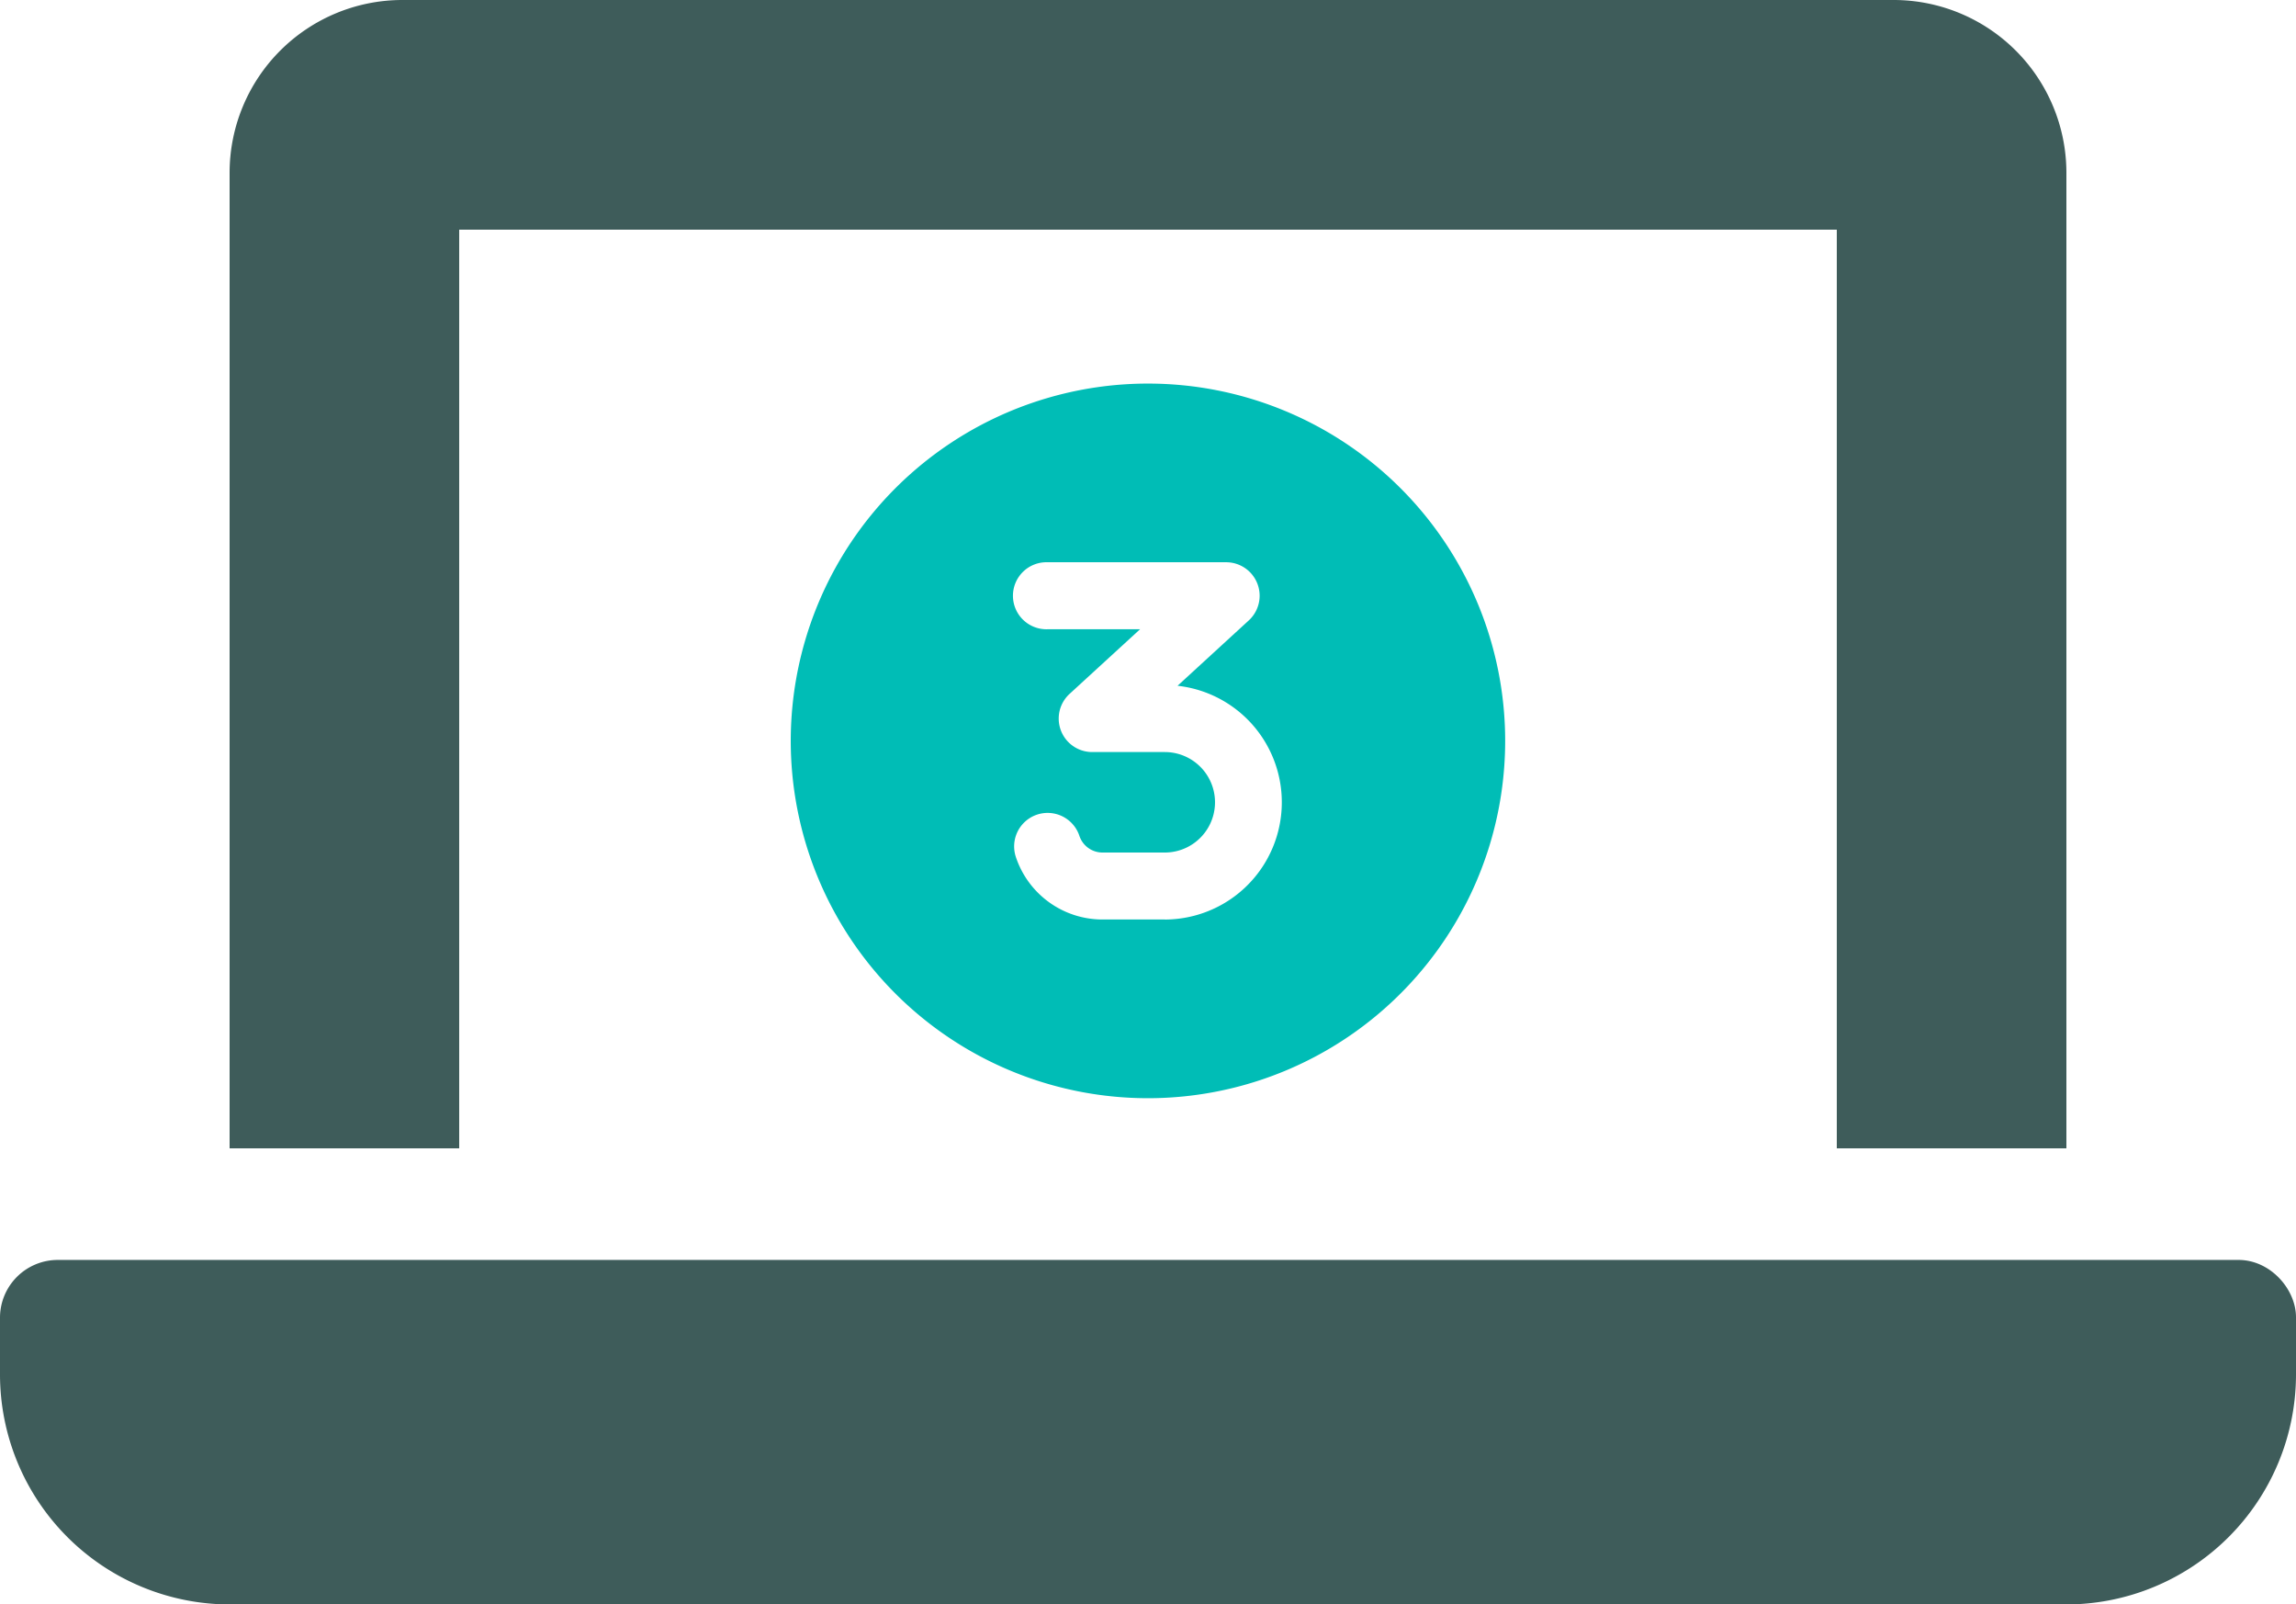
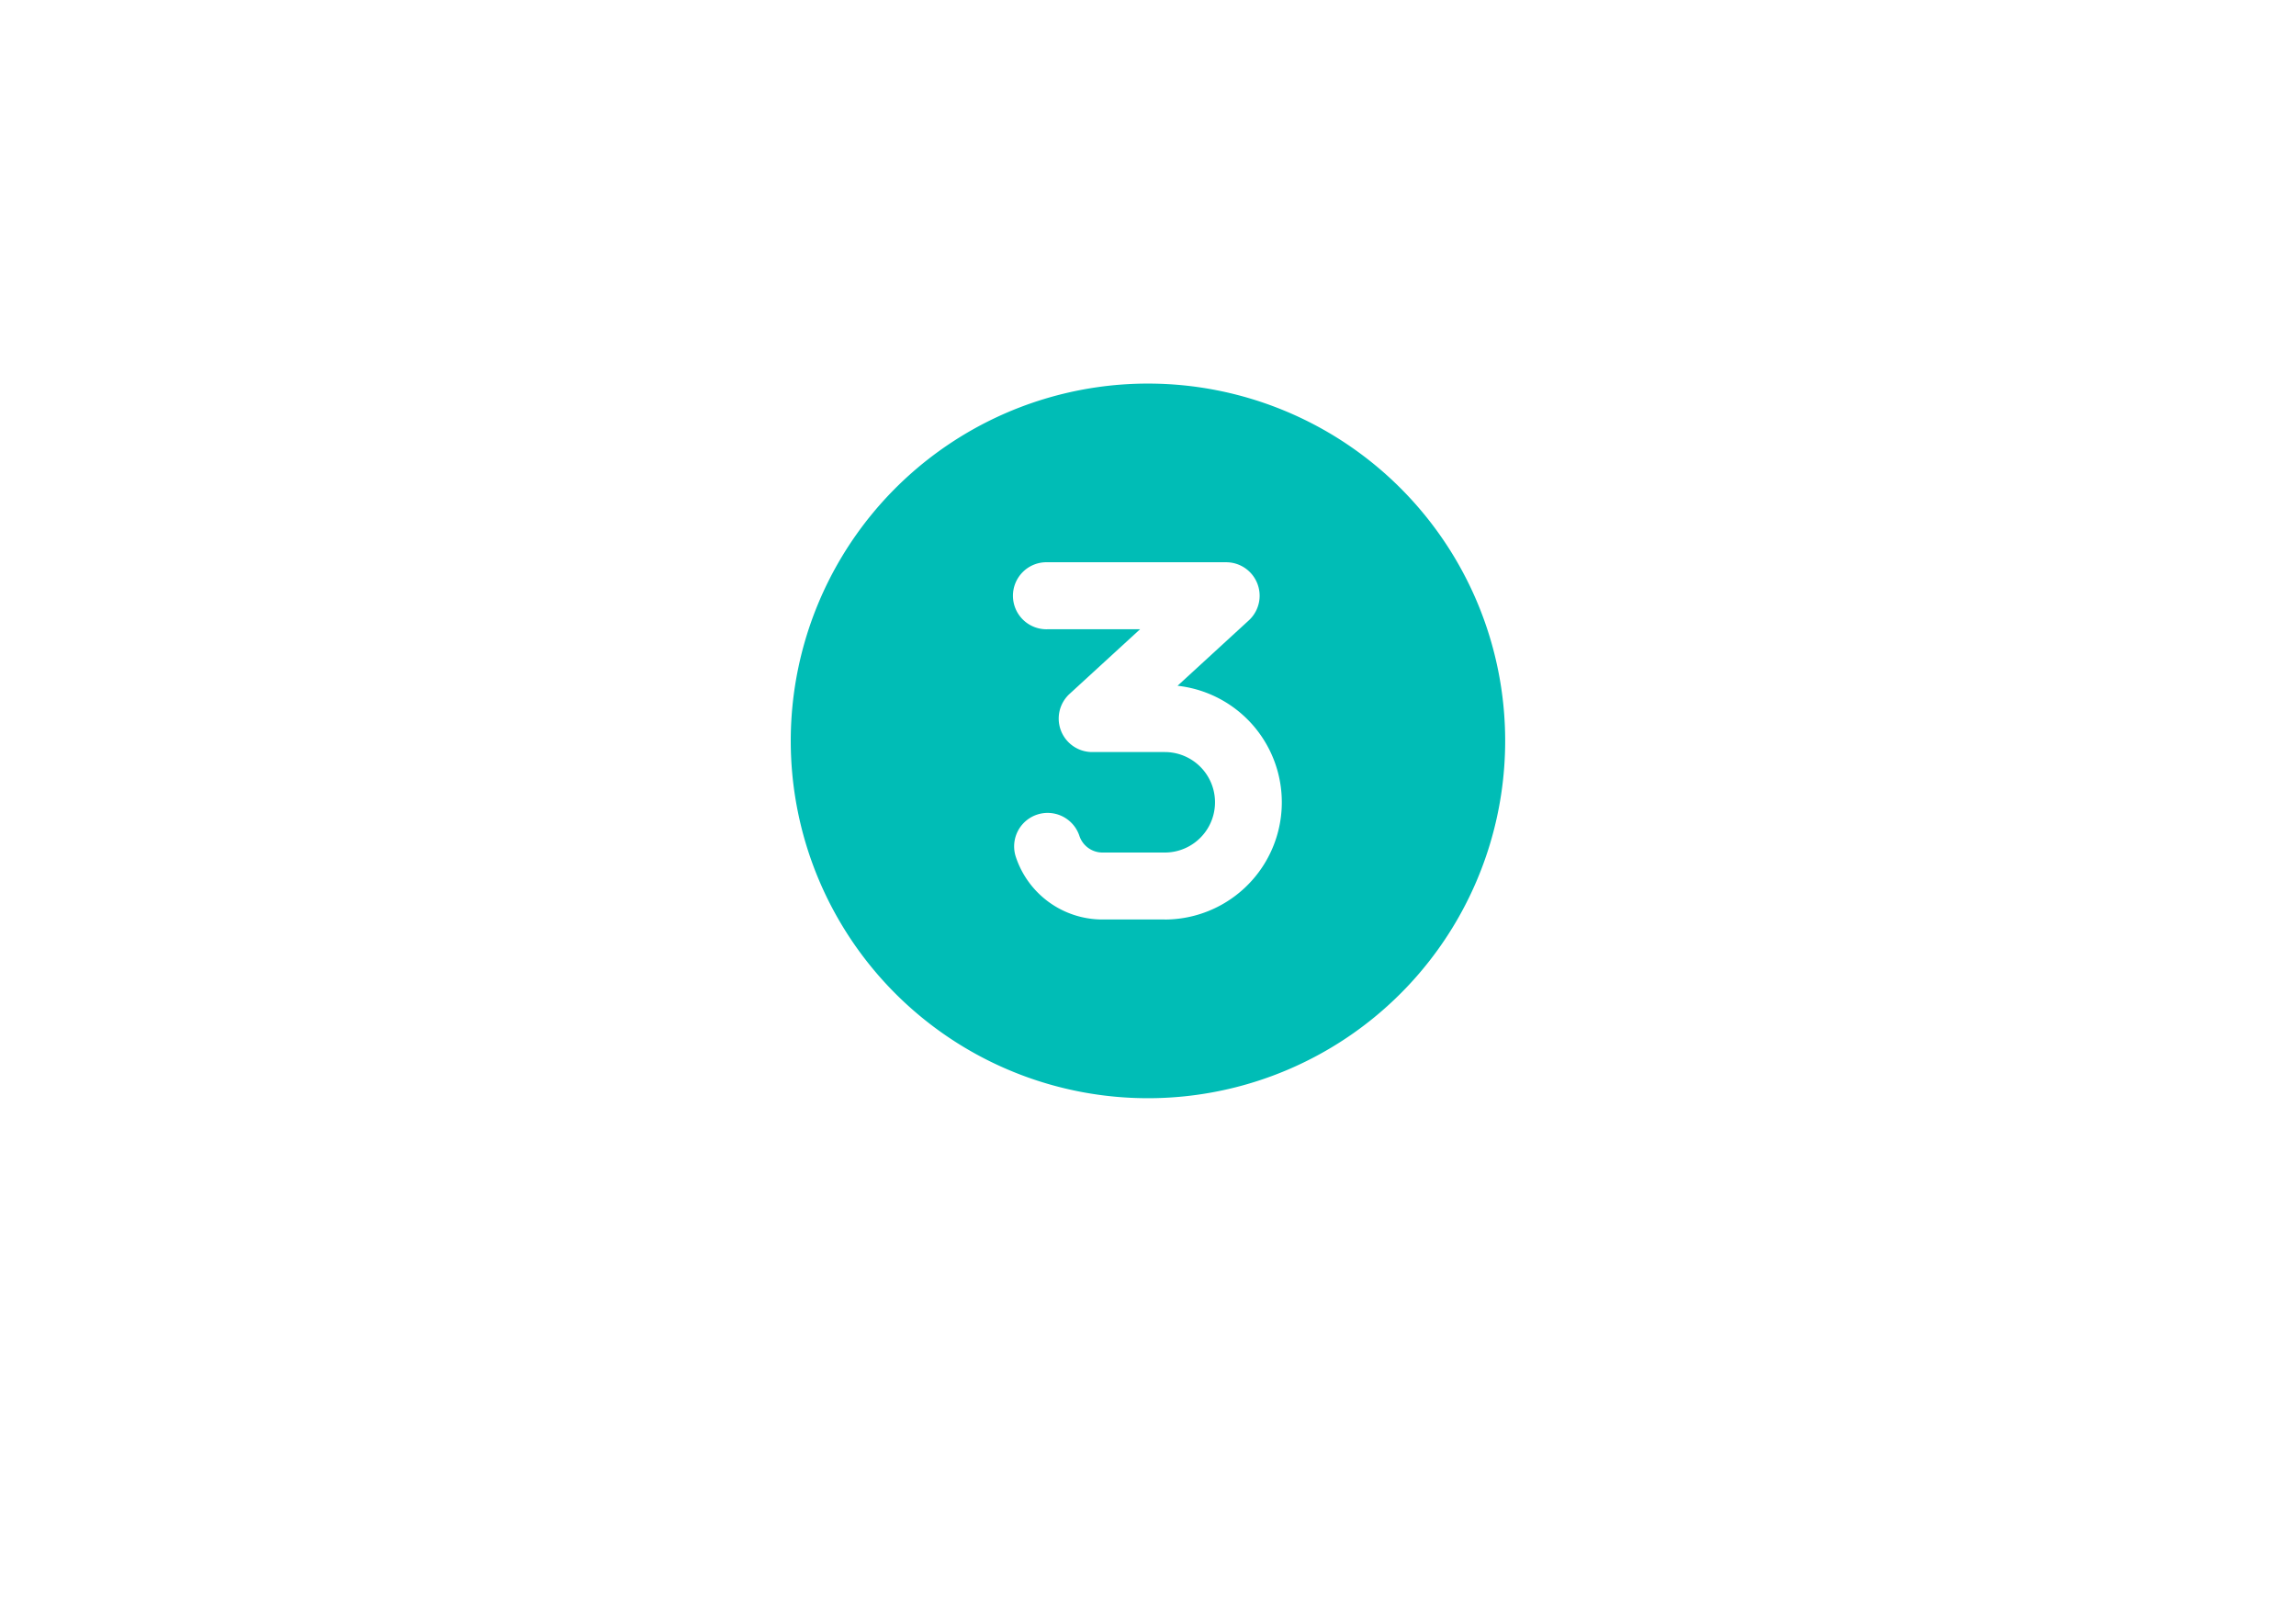
<svg xmlns="http://www.w3.org/2000/svg" viewBox="0 0 640 447.1">
  <g data-name="レイヤー 2">
    <g data-name="レイヤー 1">
      <path d="M320 106.89a99.57 99.57 0 1099.56 99.56A99.56 99.56 0 00320 106.89zm4.67 149.34h-17.34a25.44 25.44 0 01-24.16-17.41 9.33 9.33 0 1117.7-5.92 6.78 6.78 0 006.46 4.67h17.35a14 14 0 000-28h-20.23a9.33 9.33 0 01-6.3-16.22l19.64-18H292a9.34 9.34 0 110-18.67h49.78a9.33 9.33 0 016.31 16.21l-19.85 18.21a32.67 32.67 0 01-3.57 65.14z" fill="#00bdb6" />
-       <path d="M128 64h384v256h64V48a48.17 48.17 0 00-48-48H112a48.17 48.17 0 00-48 48v272h64zm496 287.1H16a16.11 16.11 0 00-16 16v16a64.12 64.12 0 0064 64h512a64.12 64.12 0 0064-64v-16c0-7.9-7.2-16-16-16z" fill="#3e5c5a" />
    </g>
  </g>
</svg>